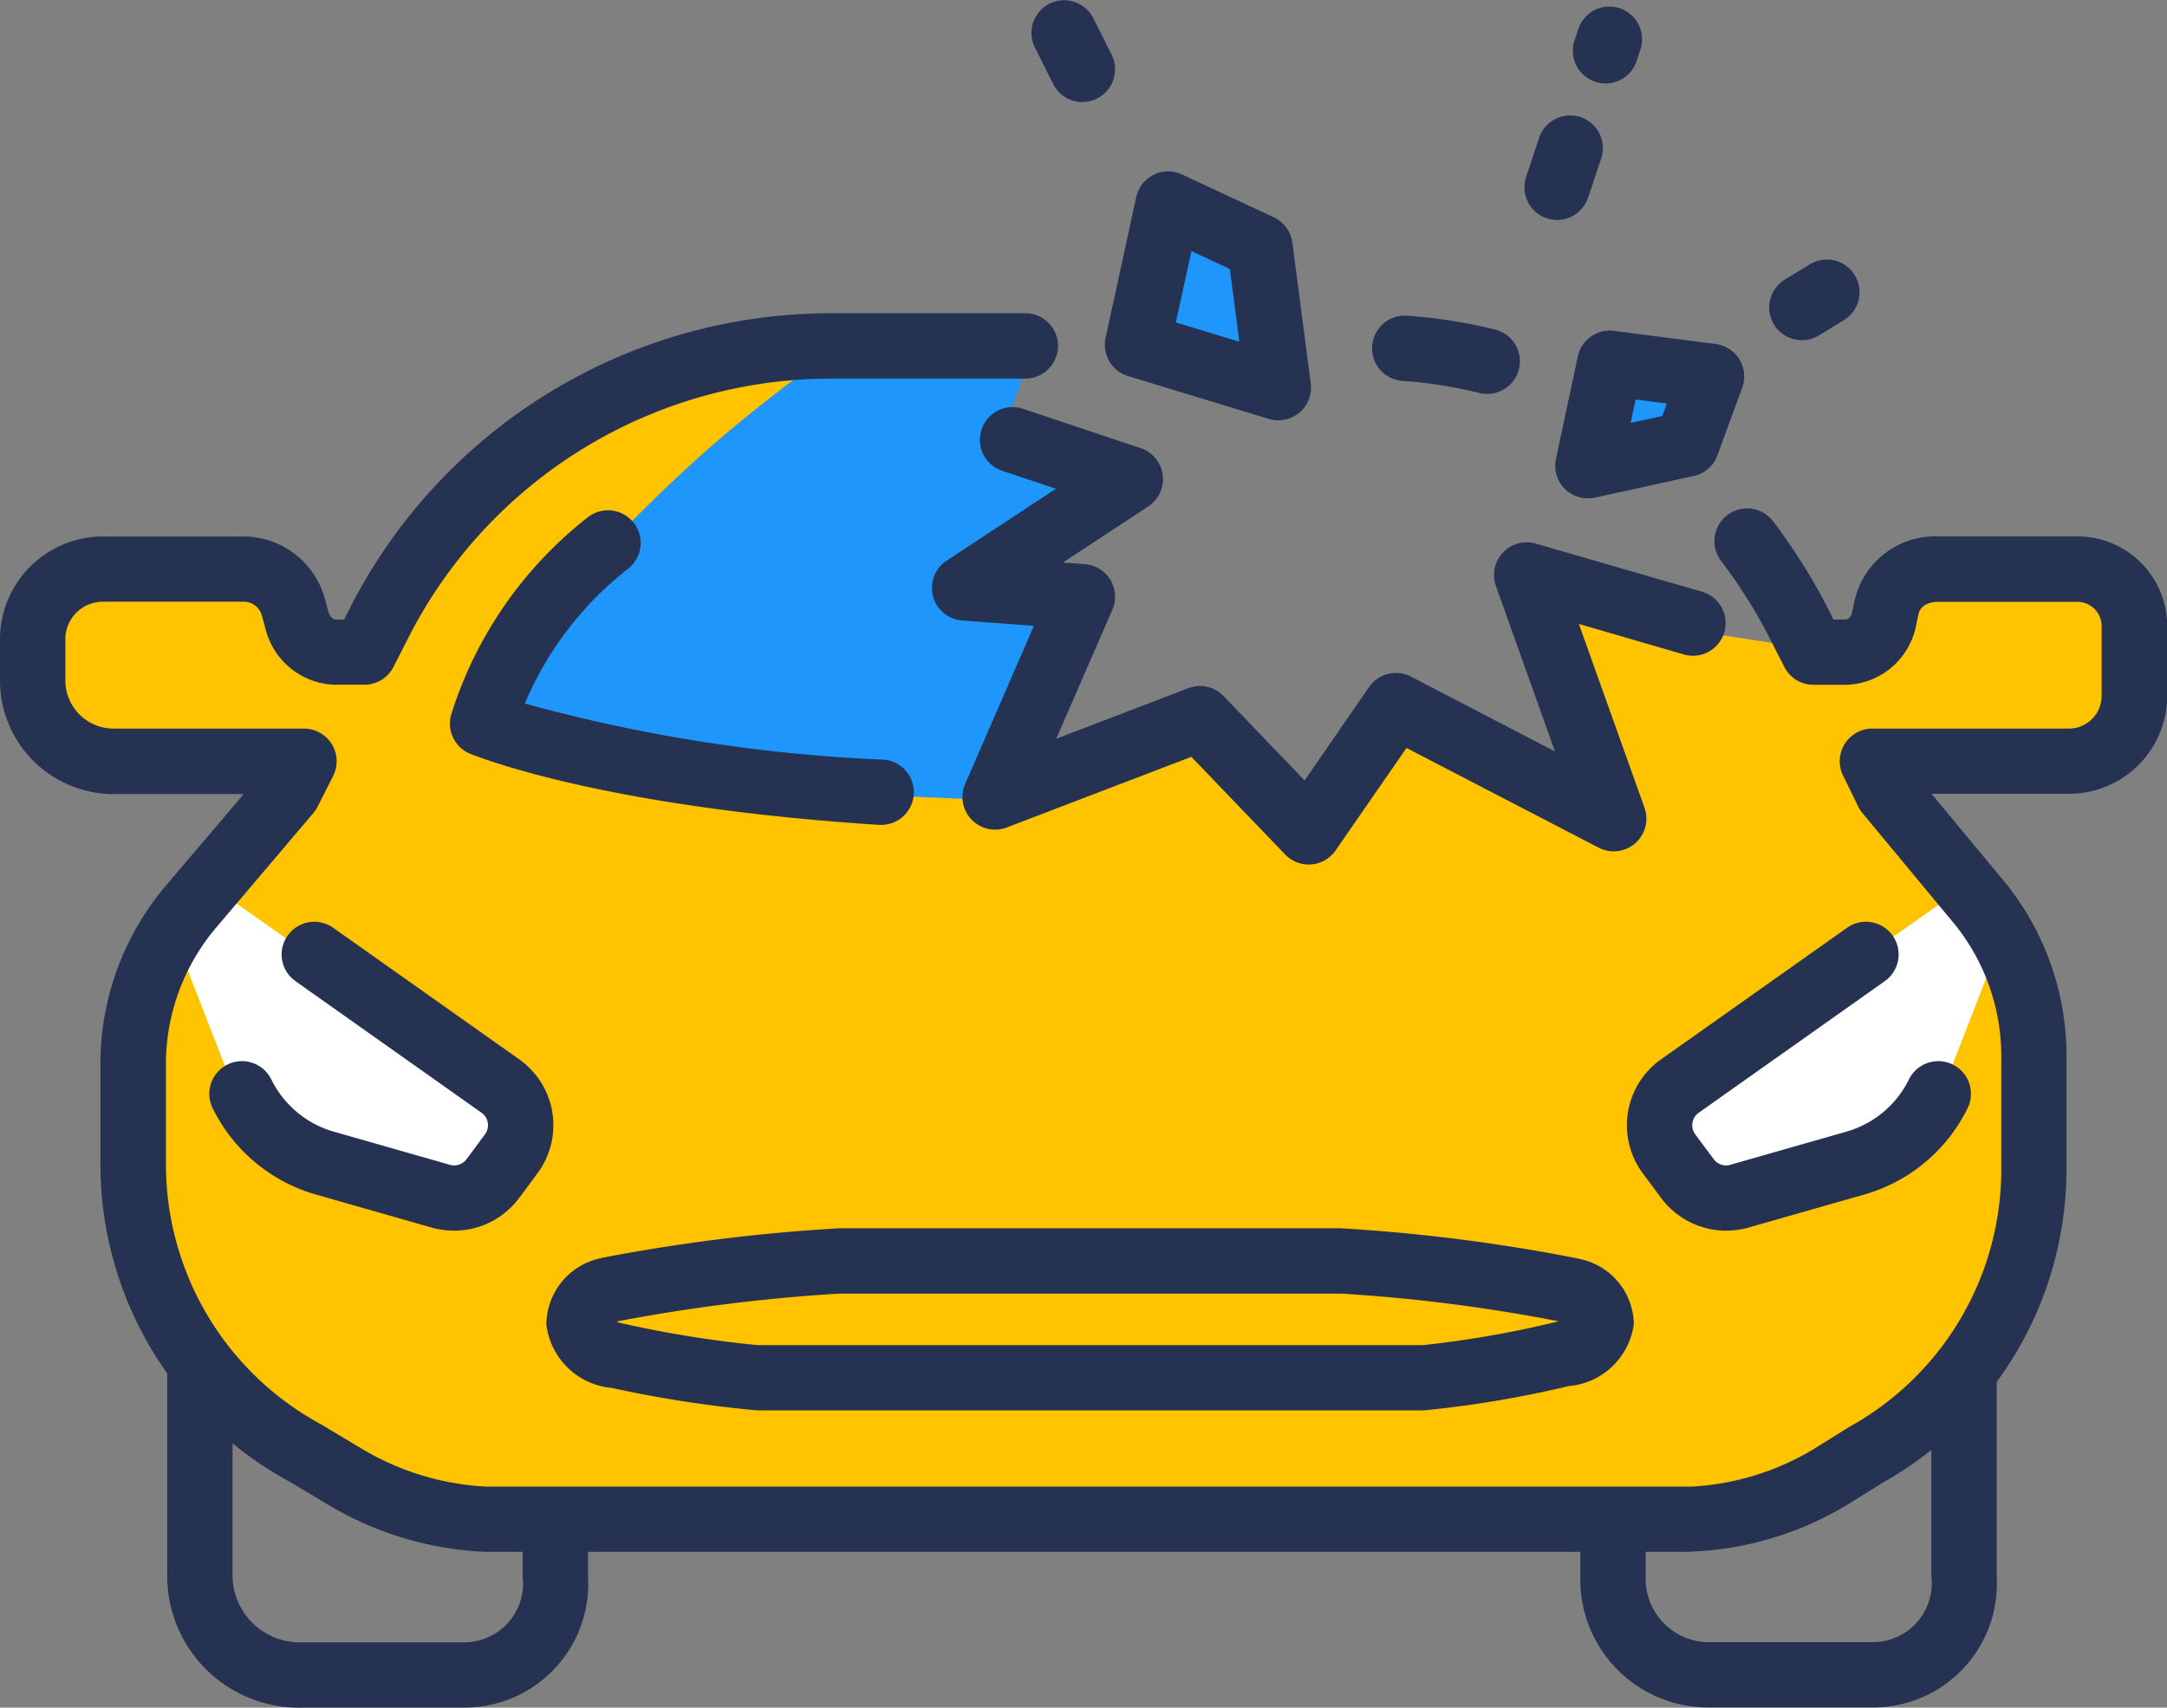
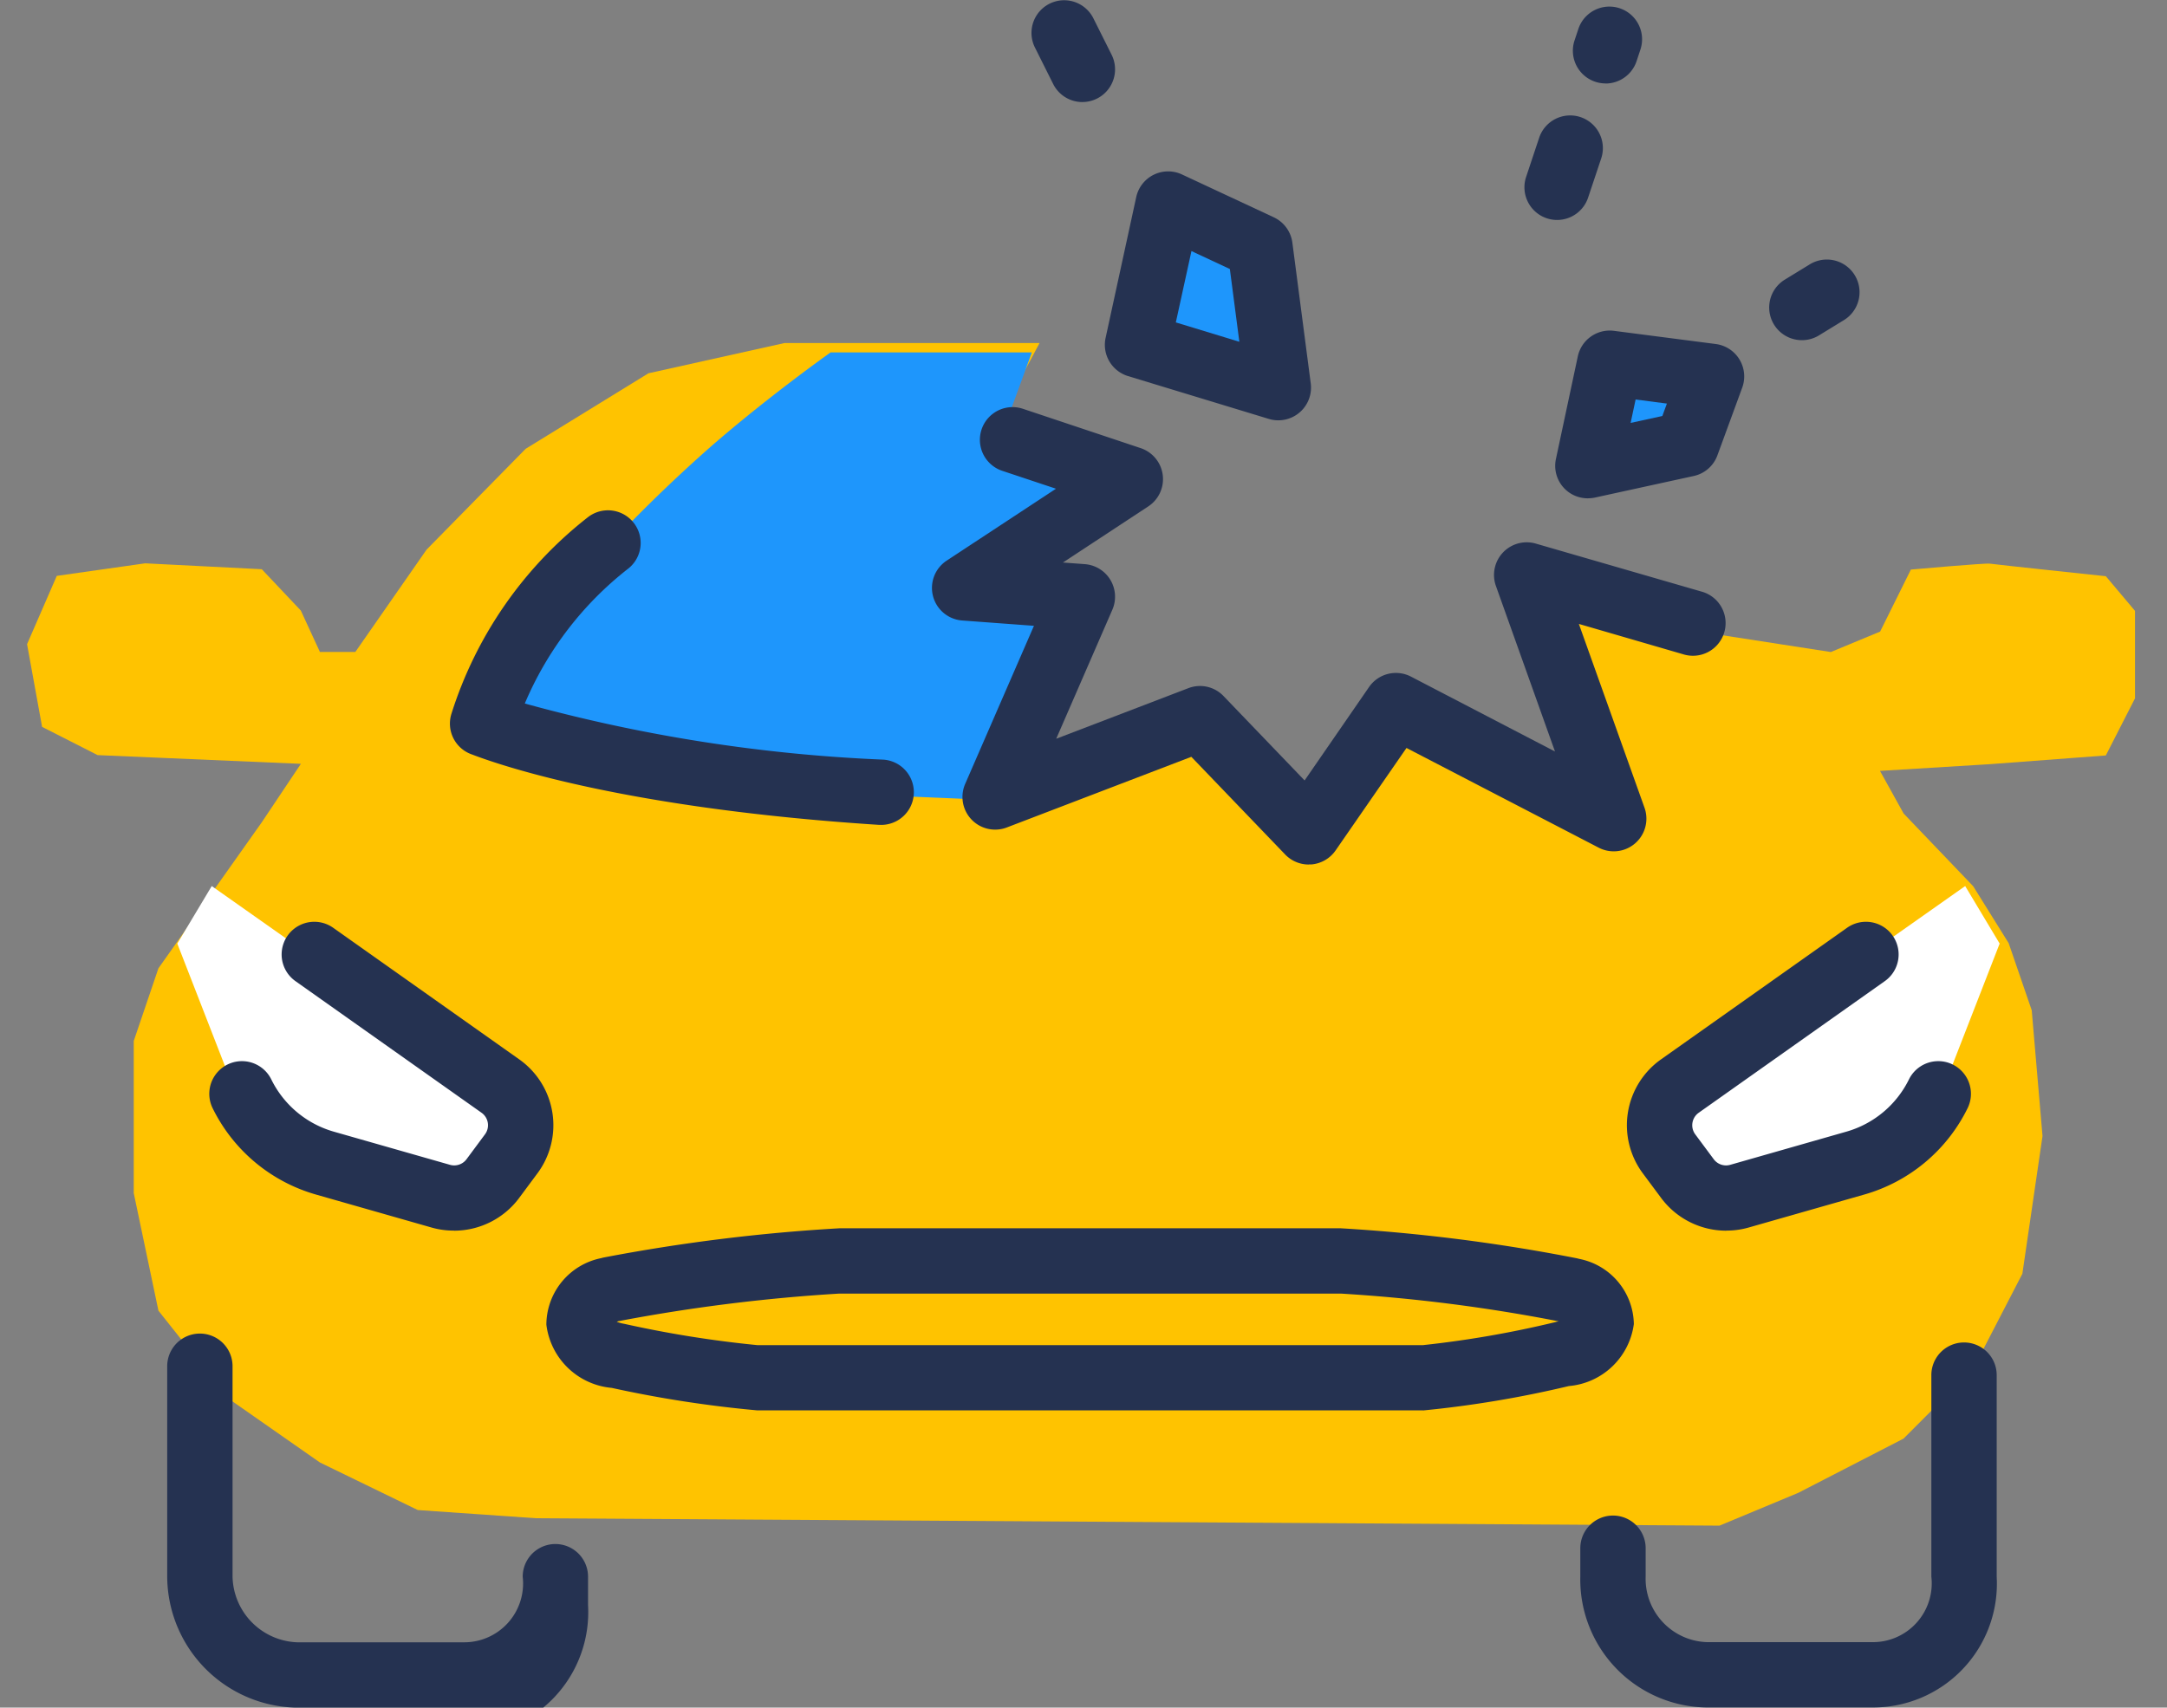
<svg xmlns="http://www.w3.org/2000/svg" data-name="Bris de glaces" width="73.355" height="57.82">
  <rect width="100%" height="100%" fill="#808080" stroke="none" />
  <path data-name="Tracé 38384" d="m-15783.171 5319.354.8 1.443 2.356 2.463 1.2 1.927.781 2.274.365 4.258-.682 4.662-1.667 3.222-2.356 2.361-3.566 1.837-2.663 1.109-40.057-.25-4.008-.278-3.312-1.61-3.113-2.175-2.354-2.965-.836-3.983v-5.149l.836-2.462 3.5-4.946 1.322-1.977-6.88-.295-1.88-.956-.509-2.8 1.006-2.313 2.992-.425 3.948.2 1.322 1.4.645 1.4h1.2l2.411-3.464 3.354-3.414 4.157-2.557 4.6-1.023h8.638l-1.739 3.26s-.136 12.859 0 12.681 7.461-3.206 7.461-3.206l3.54 3.853 3.246-4.358 6.72 3.712-2.2-8.273 5.284 2.1 4.475.692 1.668-.692 1.041-2.1s2.526-.226 2.678-.2 3.921.425 3.921.425l.988 1.174v2.961l-.988 1.934-3.921.295z" transform="translate(15846.81 -5293.252)" style="fill:#ffc300" />
  <path data-name="Tracé 38385" d="m-15771.318 5305.9-.767 3.426 3.319-.641.914-2.449z" transform="translate(15825.902 -5293.548)" style="fill:#1e96fc" />
  <path data-name="Tracé 38386" d="m-15792.469 5298.556-1.061 4.63 4.923 1.434-.59-4.725z" transform="translate(15831.977 -5291.467)" style="fill:#1e96fc" />
  <path data-name="Tracé 38387" d="M-15805.721 5305.314h-6.812s-2.076 1.465-4.068 3.2a50.384 50.384 0 0 0-3.709 3.623l-2.336 2.458-1.506 3.329 4.919 1.661 7.949.708 4.525.19 2.889-6.924-4.07-.324 5.2-3.638-4.022-1.434z" transform="translate(15840.65 -5293.381)" style="fill:#1e96fc" />
-   <path data-name="Tracé 38366" d="M16.738 66.249H11.3a4.462 4.462 0 0 1-4.582-4.433V54.69a1.106 1.106 0 0 1 2.212 0v7.126a2.275 2.275 0 0 0 2.37 2.221h5.435a1.992 1.992 0 0 0 2.017-2.221v-.959a1.106 1.106 0 1 1 2.212 0v.959a4.193 4.193 0 0 1-4.229 4.433" transform="translate(-1.058 -8.429)" style="fill:#253251" />
+   <path data-name="Tracé 38366" d="M16.738 66.249H11.3a4.462 4.462 0 0 1-4.582-4.433V54.69a1.106 1.106 0 0 1 2.212 0v7.126a2.275 2.275 0 0 0 2.37 2.221h5.435a1.992 1.992 0 0 0 2.017-2.221a1.106 1.106 0 1 1 2.212 0v.959a4.193 4.193 0 0 1-4.229 4.433" transform="translate(-1.058 -8.429)" style="fill:#253251" />
  <path data-name="Tracé 38367" d="M73.346 66.3h-5.434a4.335 4.335 0 0 1-4.431-4.433v-.959a1.106 1.106 0 1 1 2.212 0v.959a2.147 2.147 0 0 0 2.219 2.221h5.435a1.992 1.992 0 0 0 2.017-2.221v-6.82a1.106 1.106 0 0 1 2.212 0v6.825a4.192 4.192 0 0 1-4.23 4.428" transform="translate(-9.986 -8.485)" style="fill:#253251" />
  <path data-name="Tracé 38370" d="M50.193 31.847a1.106 1.106 0 0 1-.8-.34L46.217 28.2l-6.246 2.392a1.106 1.106 0 0 1-1.41-1.474l2.328-5.354-2.428-.18a1.106 1.106 0 0 1-.526-2.027l3.7-2.435-1.819-.606a1.106 1.106 0 0 1 .7-2.1l3.984 1.331a1.106 1.106 0 0 1 .259 1.974l-2.888 1.9.739.055a1.106 1.106 0 0 1 .933 1.544l-1.9 4.368 4.471-1.712a1.1 1.1 0 0 1 1.192.266L50.051 29l2.181-3.162a1.105 1.105 0 0 1 1.421-.353l4.874 2.535-2-5.606a1.106 1.106 0 0 1 1.349-1.434l5.6 1.622a1.106 1.106 0 1 1-.615 2.124L59.335 23.7l2.222 6.223a1.106 1.106 0 0 1-1.551 1.353L53.5 27.9l-2.4 3.47a1.109 1.109 0 0 1-.822.474h-.089" transform="translate(-5.889 -2.574)" style="fill:#253251" />
  <path data-name="Tracé 38371" d="M50.253 15.315a1.084 1.084 0 0 1-.322-.048l-4.766-1.45a1.106 1.106 0 0 1-.758-1.294l1.036-4.765a1.106 1.106 0 0 1 1.549-.768L50.1 8.441a1.107 1.107 0 0 1 .629.859l.622 4.766a1.107 1.107 0 0 1-1.1 1.249M46.784 12l2.15.655-.321-2.463-1.3-.608z" transform="translate(-6.981 -1.083)" style="fill:#253251" />
  <path data-name="Tracé 38372" d="M43.158 3.456a1.107 1.107 0 0 1-.99-.612L41.546 1.6a1.106 1.106 0 0 1 1.979-.988l.622 1.243a1.107 1.107 0 0 1-.988 1.6" transform="translate(-6.517)" style="fill:#253251" />
  <path data-name="Tracé 38373" d="M63.585 18.962a1.1 1.1 0 0 1-1.085-1.337l.739-3.468a1.106 1.106 0 0 1 1.224-.866l3.442.446a1.106 1.106 0 0 1 .9 1.477l-.84 2.292a1.1 1.1 0 0 1-.8.7l-3.342.73a1.123 1.123 0 0 1-.236.025m1.609-3.345-.169.793 1.074-.234.154-.421z" transform="translate(-9.829 -2.089)" style="fill:#253251" />
  <path data-name="Tracé 38374" d="M72.175 13.158a1.106 1.106 0 0 1-.578-2.049l.844-.517a1.106 1.106 0 1 1 1.159 1.886l-.844.517a1.1 1.1 0 0 1-.576.163" transform="translate(-11.18 -1.64)" style="fill:#253251" />
  <path data-name="Tracé 38375" d="M64.288 2.866a1.107 1.107 0 0 1-1.05-1.454l.13-.391a1.106 1.106 0 0 1 2.1.7l-.129.39a1.108 1.108 0 0 1-1.05.758" transform="translate(-9.939 -.041)" style="fill:#253251" />
  <path data-name="Tracé 38376" d="M62.342 8.177a1.107 1.107 0 0 1-1.049-1.456l.442-1.327a1.106 1.106 0 0 1 2.1.7l-.443 1.326a1.107 1.107 0 0 1-1.049.757" transform="translate(-9.633 -.729)" style="fill:#253251" />
  <g data-name="Groupe 27767">
    <path data-name="Tracé 38383" d="m-15837.631 5330.523 10.346 7.293v1.605l-1.387 1.671-3.383-.581-3.437-1.09-1.41-2.078-1.895-4.872z" transform="translate(15844.799 -5300.521)" style="fill:#fff" />
    <path data-name="Tracé 38388" d="m-15828.449 5330.523-10.348 7.293v1.605l1.389 1.671 3.383-.581 3.438-1.09 1.41-2.078 1.895-4.872z" transform="translate(15894.972 -5300.521)" style="fill:#fff" />
  </g>
  <path data-name="Tracé 38369" d="M49.49 50.978H26.951a39.6 39.6 0 0 1-4.924-.761 2.448 2.448 0 0 1-2.212-2.143 2.309 2.309 0 0 1 1.855-2.25.987.987 0 0 1 .112-.027 60.917 60.917 0 0 1 7.952-.984h16.973a59.594 59.594 0 0 1 7.957 1.009.956.956 0 0 1 .108.026 2.287 2.287 0 0 1 1.855 2.207 2.429 2.429 0 0 1-2.2 2.1 36.491 36.491 0 0 1-4.934.826m-27.29-3a1.317 1.317 0 0 0 .242.066l.024.005a37.625 37.625 0 0 0 4.486.717H49.49a34.841 34.841 0 0 0 4.467-.776L54 47.98l.083-.017a56.088 56.088 0 0 0-7.376-.939H29.733a58.876 58.876 0 0 0-7.485.935l-.049.018m37.558-3.083a2.746 2.746 0 0 1-2.2-1.1l-.626-.842a2.73 2.73 0 0 1 .614-3.857l6.3-4.457a1.106 1.106 0 1 1 1.278 1.806l-6.3 4.457a.518.518 0 0 0-.117.731l.626.843a.518.518 0 0 0 .558.189l3.935-1.124a3.4 3.4 0 0 0 2.121-1.781 1.106 1.106 0 0 1 1.99.965 5.612 5.612 0 0 1-3.5 2.944L60.5 44.791a2.7 2.7 0 0 1-.742.1m-43.074 0a2.7 2.7 0 0 1-.742-.1l-3.935-1.123a5.614 5.614 0 0 1-3.5-2.944 1.106 1.106 0 0 1 1.99-.965 3.4 3.4 0 0 0 2.122 1.782l3.934 1.123a.52.52 0 0 0 .559-.189l.625-.843a.517.517 0 0 0-.116-.731l-6.3-4.457a1.106 1.106 0 0 1 1.278-1.806l6.3 4.457a2.73 2.73 0 0 1 .614 3.857l-.625.842a2.746 2.746 0 0 1-2.2 1.1m14.461-13.741h-.072c-8.417-.544-12.661-1.957-13.76-2.376l-.015-.006a1.105 1.105 0 0 1-.7-1.381 13.655 13.655 0 0 1 4.636-6.667 1.106 1.106 0 0 1 1.36 1.744 11.438 11.438 0 0 0-3.513 4.577 54.075 54.075 0 0 0 12.13 1.9 1.106 1.106 0 0 1-.07 2.21M17.5 28.816" transform="translate(-1.32 -3.223)" style="fill:#253251" />
-   <path data-name="Tracé 38368" d="M57.241 54.526h-40.78a11.261 11.261 0 0 1-5.327-1.58l-.038-.022-1.296-.777a12.219 12.219 0 0 1-6.4-10.661v-3.619a9.332 9.332 0 0 1 2.2-5.881.178.178 0 0 0 .016-.019l2.633-3.1H3.842A3.846 3.846 0 0 1 0 25.02v-1.394a3.484 3.484 0 0 1 3.48-3.48h4.725a2.863 2.863 0 0 1 2.8 2.135l.1.378.008.029a.416.416 0 0 0 .21.27h.325l.316-.621.01-.019a18.271 18.271 0 0 1 16.1-9.731h6.635a1.106 1.106 0 1 1 0 2.212h-6.626a16.062 16.062 0 0 0-14.146 8.553l-.618 1.213a1.106 1.106 0 0 1-.986.6h-1.012a2.5 2.5 0 0 1-2.344-1.934l-.105-.379-.008-.029a.639.639 0 0 0-.658-.469H3.48a1.27 1.27 0 0 0-1.268 1.268v1.398a1.632 1.632 0 0 0 1.63 1.63h6.448a1.106 1.106 0 0 1 .987 1.605l-.523 1.034a1.1 1.1 0 0 1-.143.216l-3.293 3.882a7.15 7.15 0 0 0-1.7 4.48v3.619a10.007 10.007 0 0 0 5.269 8.732l.037.022 1.294.777a9.107 9.107 0 0 0 4.245 1.3h40.78a8.9 8.9 0 0 0 4.187-1.293l1.163-.725.052-.03a9.963 9.963 0 0 0 5.1-8.78v-3.622a7.127 7.127 0 0 0-1.545-4.552l-3.156-3.806a1.1 1.1 0 0 1-.142-.22l-.512-1.047a1.105 1.105 0 0 1 .994-1.592h6.65a1.109 1.109 0 0 0 1.108-1.108V23.18a.823.823 0 0 0-.822-.822H65.6c-.129 0-.554.029-.655.4l-.1.479c0 .01 0 .02-.007.03a2.478 2.478 0 0 1-2.349 1.9h-1.1a1.105 1.105 0 0 1-.985-.6l-.619-1.214a17.9 17.9 0 0 0-1.525-2.383 1.106 1.106 0 0 1 1.762-1.338 20.28 20.28 0 0 1 1.719 2.687l.01.019.316.62h.422c.057 0 .165-.089.2-.209l.1-.477.008-.03a2.8 2.8 0 0 1 2.805-2.1h4.725a3.038 3.038 0 0 1 3.035 3.035v2.361a3.324 3.324 0 0 1-3.32 3.32h-4.659l2.531 3.051a9.326 9.326 0 0 1 2.038 5.954v3.619a12.172 12.172 0 0 1-6.217 10.7l-1.164.725-.052.031a11.033 11.033 0 0 1-5.278 1.58m-6.9-39.2a1.113 1.113 0 0 1-.266-.033 15.26 15.26 0 0 0-2.6-.408 1.106 1.106 0 0 1 .155-2.207 17.512 17.512 0 0 1 2.978.468 1.106 1.106 0 0 1-.265 2.18" transform="translate(0 -1.98)" style="fill:#253251" />
</svg>